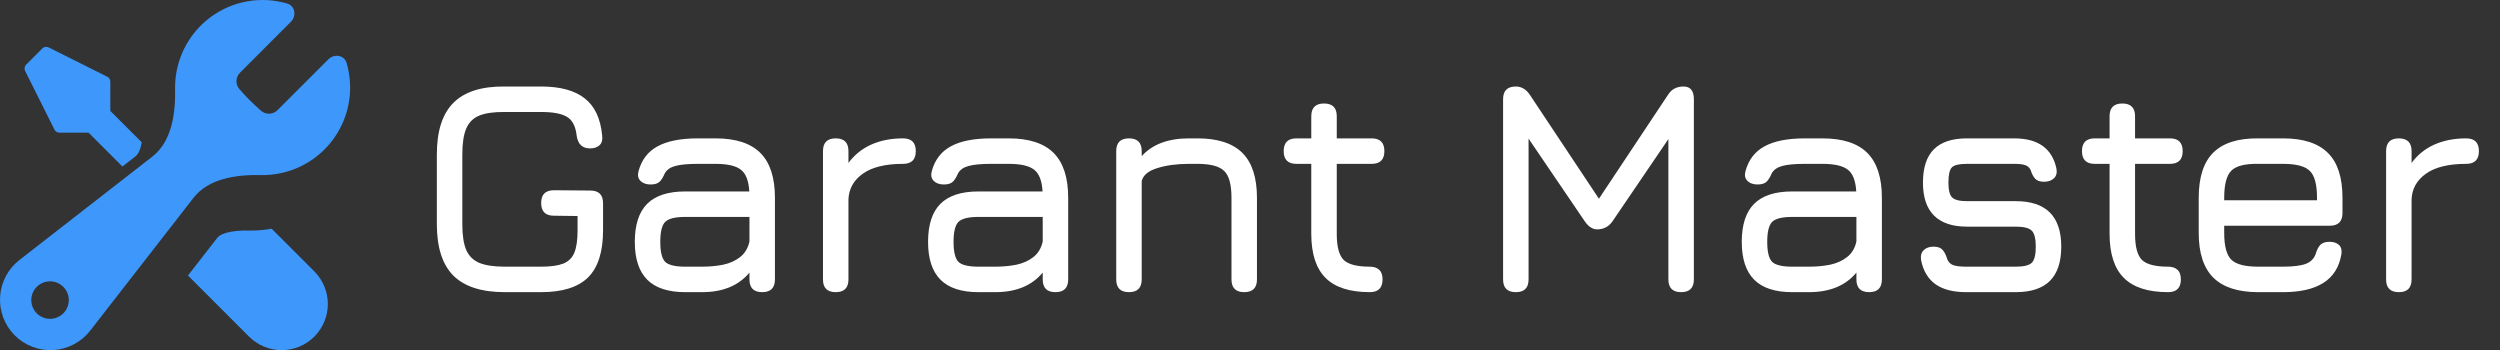
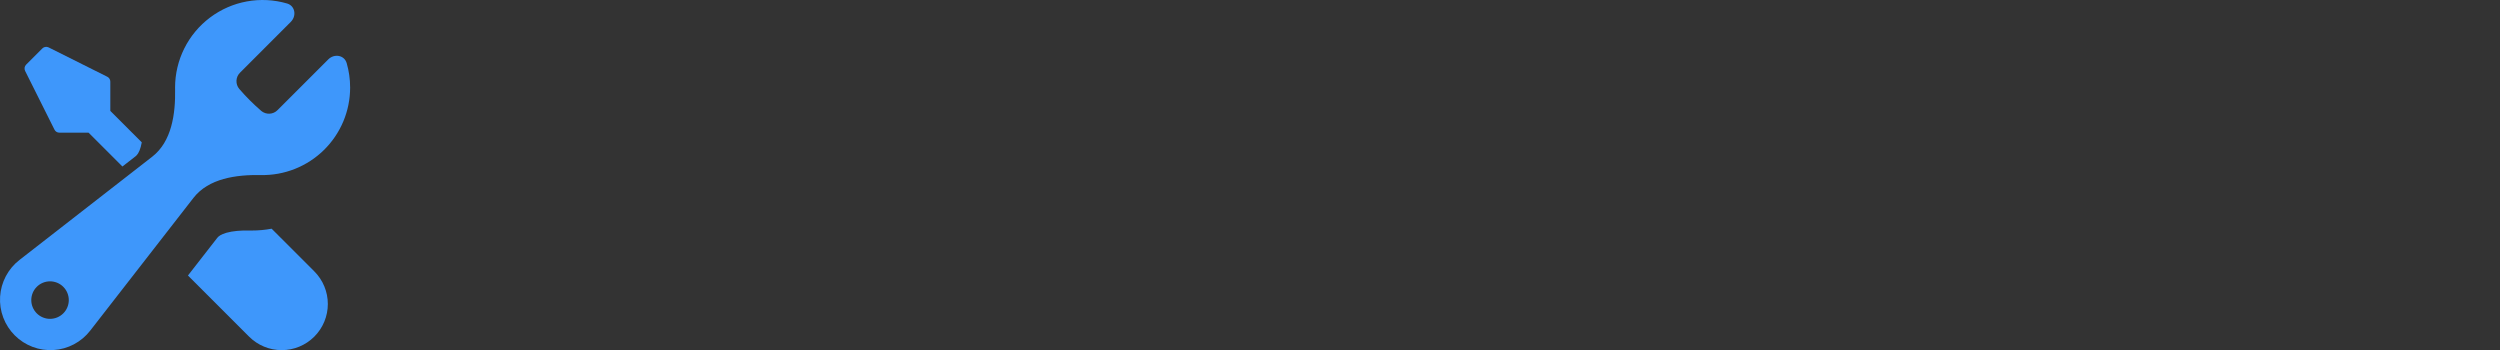
<svg xmlns="http://www.w3.org/2000/svg" width="1121" height="157" viewBox="0 0 1121 157" fill="none">
  <rect x="0" y="0" width="1121" height="157" fill="#333333" stroke="none" />
  <path fill-rule="evenodd" clip-rule="evenodd" d="M157 39.256C157.001 44.471 155.962 49.635 153.944 54.444C151.926 59.253 148.97 63.612 145.248 67.266C141.526 70.92 137.113 73.795 132.267 75.724C127.421 77.653 122.238 78.596 117.023 78.499C105.922 78.286 93.553 79.979 86.746 88.736L40.434 148.274C38.467 150.804 35.985 152.886 33.151 154.383C30.318 155.88 27.198 156.757 24 156.956C20.801 157.155 17.597 156.672 14.6 155.538C11.603 154.404 8.881 152.646 6.615 150.38C4.35 148.114 2.592 145.392 1.459 142.394C0.326 139.397 -0.156 136.193 0.044 132.995C0.244 129.797 1.123 126.678 2.621 123.845C4.119 121.013 6.202 118.531 8.733 116.565L68.266 70.258C77.013 63.452 78.718 51.085 78.516 39.985L78.504 39.256C78.502 33.166 79.918 27.158 82.64 21.709C85.361 16.261 89.314 11.52 94.184 7.863C99.055 4.206 104.71 1.732 110.702 0.638C116.694 -0.456 122.859 -0.14 128.708 1.56C132.352 2.614 133.081 7.133 130.39 9.812L107.66 32.551C106.684 33.499 106.104 34.781 106.035 36.139C105.967 37.497 106.415 38.831 107.29 39.873C110.329 43.393 113.626 46.69 117.147 49.728C118.188 50.603 119.522 51.051 120.881 50.983C122.239 50.914 123.521 50.334 124.469 49.358L147.199 26.631C149.879 23.94 154.398 24.669 155.453 28.313C156.462 31.789 157 35.455 157 39.256ZM30.846 134.561C30.846 136.792 29.96 138.931 28.383 140.508C26.806 142.085 24.667 142.971 22.436 142.971C20.206 142.971 18.067 142.085 16.489 140.508C14.912 138.931 14.026 136.792 14.026 134.561C14.026 132.331 14.912 130.192 16.489 128.615C18.067 127.038 20.206 126.152 22.436 126.152C24.667 126.152 26.806 127.038 28.383 128.615C29.96 130.192 30.846 132.331 30.846 134.561Z" fill="#3E97FB" />
  <path d="M112.862 103.37C115.915 103.37 118.909 103.088 121.806 102.551L140.94 121.685C144.82 125.564 147 130.826 147 136.313C147 141.799 144.82 147.061 140.94 150.941C137.061 154.82 131.798 157 126.311 157C120.824 157 115.562 154.82 111.682 150.941L84.277 123.538L97.443 106.628C97.931 106.003 98.984 105.087 101.598 104.355C104.309 103.595 107.83 103.283 111.955 103.361L112.862 103.37ZM49.469 49.734L63.572 63.826C63.452 64.515 63.299 65.199 63.114 65.874C62.382 68.487 61.465 69.55 60.841 70.038L54.892 74.66L39.717 59.486H26.609C26.155 59.486 25.709 59.359 25.323 59.12C24.938 58.88 24.626 58.538 24.424 58.131L11.258 31.8C11.029 31.342 10.949 30.823 11.032 30.317C11.114 29.811 11.354 29.344 11.717 28.982L18.982 21.716C19.344 21.354 19.811 21.114 20.317 21.032C20.823 20.949 21.343 21.029 21.801 21.258L48.133 34.423C48.537 34.628 48.875 34.94 49.111 35.326C49.347 35.712 49.471 36.156 49.469 36.608V49.734Z" fill="#3E97FB" />
-   <path d="M226.344 131C215.963 131 208.279 128.529 203.292 123.588C198.351 118.601 195.88 110.917 195.88 100.536V69.256C195.88 58.784 198.351 51.077 203.292 46.136C208.233 41.149 215.872 38.701 226.208 38.792H242.664C251.187 38.792 257.692 40.56 262.18 44.096C266.668 47.587 269.275 53.117 270 60.688C270.272 62.592 269.909 64.043 268.912 65.04C267.915 66.037 266.464 66.536 264.56 66.536C261.115 66.536 259.12 64.632 258.576 60.824C258.123 56.653 256.672 53.843 254.224 52.392C251.821 50.941 247.968 50.216 242.664 50.216H226.208C221.403 50.171 217.617 50.715 214.852 51.848C212.132 52.981 210.183 54.953 209.004 57.764C207.871 60.529 207.304 64.36 207.304 69.256V100.536C207.304 105.387 207.871 109.195 209.004 111.96C210.183 114.725 212.155 116.697 214.92 117.876C217.685 119.009 221.493 119.576 226.344 119.576H242.664C246.88 119.576 250.167 119.123 252.524 118.216C254.927 117.264 256.604 115.609 257.556 113.252C258.508 110.895 258.984 107.563 258.984 103.256V96.864L248.376 96.728C244.568 96.728 242.664 94.824 242.664 91.016C242.664 87.208 244.568 85.304 248.376 85.304L264.696 85.44C268.504 85.44 270.408 87.344 270.408 91.152V103.256C270.408 112.912 268.164 119.961 263.676 124.404C259.188 128.801 252.184 131 242.664 131H226.344ZM307.225 131C299.609 131 293.942 129.141 290.225 125.424C286.507 121.707 284.649 116.04 284.649 108.424C284.649 100.808 286.485 95.141 290.157 91.424C293.874 87.707 299.563 85.848 307.225 85.848H335.989C335.717 81.088 334.47 77.847 332.249 76.124C330.027 74.356 326.219 73.472 320.825 73.472H312.937C308.403 73.472 305.026 73.789 302.805 74.424C300.583 75.013 299.019 76.101 298.113 77.688C297.297 79.592 296.458 80.907 295.597 81.632C294.735 82.357 293.443 82.72 291.721 82.72C289.817 82.72 288.321 82.199 287.233 81.156C286.145 80.068 285.827 78.64 286.281 76.872C287.641 71.749 290.474 68.009 294.781 65.652C299.133 63.249 305.185 62.048 312.937 62.048H320.825C329.891 62.048 336.601 64.224 340.953 68.576C345.305 72.928 347.481 79.637 347.481 88.704V125.288C347.481 129.096 345.577 131 341.769 131C337.961 131 336.057 129.096 336.057 125.288V122.228C331.206 128.076 324.134 131 314.841 131H307.225ZM307.225 119.576H314.841C318.195 119.576 321.346 119.281 324.293 118.692C327.239 118.057 329.755 116.924 331.841 115.292C333.971 113.66 335.377 111.325 336.057 108.288V97.272H307.225C302.737 97.272 299.745 98.02 298.249 99.516C296.798 101.012 296.073 103.981 296.073 108.424C296.073 112.912 296.798 115.904 298.249 117.4C299.745 118.851 302.737 119.576 307.225 119.576ZM374.734 131C370.926 131 369.022 129.096 369.022 125.288V67.76C369.022 63.952 370.926 62.048 374.734 62.048C378.542 62.048 380.446 63.952 380.446 67.76V73.064C383.12 69.437 386.52 66.695 390.646 64.836C394.816 62.977 399.576 62.048 404.926 62.048C408.734 62.048 410.638 63.952 410.638 67.76C410.638 71.568 408.734 73.472 404.926 73.472C397.083 73.472 391.099 74.923 386.974 77.824C382.848 80.725 380.672 84.556 380.446 89.316V125.288C380.446 129.096 378.542 131 374.734 131ZM438.72 131C431.104 131 425.437 129.141 421.72 125.424C418.002 121.707 416.144 116.04 416.144 108.424C416.144 100.808 417.98 95.141 421.652 91.424C425.369 87.707 431.058 85.848 438.72 85.848H467.484C467.212 81.088 465.965 77.847 463.744 76.124C461.522 74.356 457.714 73.472 452.32 73.472H444.432C439.898 73.472 436.521 73.789 434.3 74.424C432.078 75.013 430.514 76.101 429.608 77.688C428.792 79.592 427.953 80.907 427.092 81.632C426.23 82.357 424.938 82.72 423.216 82.72C421.312 82.72 419.816 82.199 418.728 81.156C417.64 80.068 417.322 78.64 417.776 76.872C419.136 71.749 421.969 68.009 426.276 65.652C430.628 63.249 436.68 62.048 444.432 62.048H452.32C461.386 62.048 468.096 64.224 472.448 68.576C476.8 72.928 478.976 79.637 478.976 88.704V125.288C478.976 129.096 477.072 131 473.264 131C469.456 131 467.552 129.096 467.552 125.288V122.228C462.701 128.076 455.629 131 446.336 131H438.72ZM438.72 119.576H446.336C449.69 119.576 452.841 119.281 455.788 118.692C458.734 118.057 461.25 116.924 463.336 115.292C465.466 113.66 466.872 111.325 467.552 108.288V97.272H438.72C434.232 97.272 431.24 98.02 429.744 99.516C428.293 101.012 427.568 103.981 427.568 108.424C427.568 112.912 428.293 115.904 429.744 117.4C431.24 118.851 434.232 119.576 438.72 119.576ZM506.229 131C502.421 131 500.517 129.096 500.517 125.288V67.76C500.517 63.952 502.421 62.048 506.229 62.048C510.037 62.048 511.941 63.952 511.941 67.76V70.004C516.746 64.7 523.818 62.048 533.157 62.048H536.965C546.031 62.048 552.741 64.224 557.093 68.576C561.445 72.928 563.621 79.637 563.621 88.704V125.288C563.621 129.096 561.717 131 557.909 131C554.101 131 552.197 129.096 552.197 125.288V88.704C552.197 82.765 551.109 78.753 548.933 76.668C546.802 74.537 542.813 73.472 536.965 73.472H533.157C527.717 73.472 522.979 74.107 518.945 75.376C514.91 76.6 512.575 78.549 511.941 81.224V125.288C511.941 129.096 510.037 131 506.229 131ZM614.228 131C605.252 131 598.633 128.869 594.372 124.608C590.11 120.347 587.98 113.773 587.98 104.888V73.472H581.316C577.508 73.472 575.604 71.568 575.604 67.76C575.604 63.952 577.508 62.048 581.316 62.048H587.98V52.12C587.98 48.312 589.884 46.408 593.692 46.408C597.5 46.408 599.404 48.312 599.404 52.12V62.048H615.044C618.852 62.048 620.756 63.952 620.756 67.76C620.756 71.568 618.852 73.472 615.044 73.472H599.404V104.888C599.404 110.645 600.446 114.544 602.532 116.584C604.617 118.579 608.516 119.576 614.228 119.576C615.996 119.576 617.378 120.029 618.376 120.936C619.418 121.843 619.94 123.293 619.94 125.288C619.94 129.096 618.036 131 614.228 131ZM679.698 131C675.89 131 673.986 129.096 673.986 125.288V44.504C673.986 40.696 675.89 38.792 679.698 38.792C682.191 38.792 684.277 40.016 685.954 42.464L718.05 90.744L715.602 91.152L747.97 42.464C749.511 40.016 751.823 38.792 754.906 38.792C757.989 38.792 759.53 40.696 759.53 44.504V125.288C759.53 129.096 757.626 131 753.818 131C750.01 131 748.106 129.096 748.106 125.288V55.928L751.642 57.152L723.082 99.176C721.405 101.624 719.093 102.848 716.146 102.848C714.106 102.848 712.247 101.624 710.57 99.176L682.01 57.152L685.41 58.104V125.288C685.41 129.096 683.506 131 679.698 131ZM803.582 131C795.966 131 790.3 129.141 786.582 125.424C782.865 121.707 781.006 116.04 781.006 108.424C781.006 100.808 782.842 95.141 786.514 91.424C790.232 87.707 795.921 85.848 803.582 85.848H832.346C832.074 81.088 830.828 77.847 828.606 76.124C826.385 74.356 822.577 73.472 817.182 73.472H809.294C804.761 73.472 801.384 73.789 799.162 74.424C796.941 75.013 795.377 76.101 794.47 77.688C793.654 79.592 792.816 80.907 791.954 81.632C791.093 82.357 789.801 82.72 788.078 82.72C786.174 82.72 784.678 82.199 783.59 81.156C782.502 80.068 782.185 78.64 782.638 76.872C783.998 71.749 786.832 68.009 791.138 65.652C795.49 63.249 801.542 62.048 809.294 62.048H817.182C826.249 62.048 832.958 64.224 837.31 68.576C841.662 72.928 843.838 79.637 843.838 88.704V125.288C843.838 129.096 841.934 131 838.126 131C834.318 131 832.414 129.096 832.414 125.288V122.228C827.564 128.076 820.492 131 811.198 131H803.582ZM803.582 119.576H811.198C814.553 119.576 817.704 119.281 820.65 118.692C823.597 118.057 826.113 116.924 828.198 115.292C830.329 113.66 831.734 111.325 832.414 108.288V97.272H803.582C799.094 97.272 796.102 98.02 794.606 99.516C793.156 101.012 792.43 103.981 792.43 108.424C792.43 112.912 793.156 115.904 794.606 117.4C796.102 118.851 799.094 119.576 803.582 119.576ZM881.563 131C875.806 131 871.25 129.821 867.895 127.464C864.541 125.061 862.387 121.48 861.435 116.72C861.118 114.816 861.481 113.32 862.523 112.232C863.611 111.144 865.107 110.6 867.011 110.6C868.87 110.6 870.207 111.076 871.023 112.028C871.885 112.935 872.587 114.317 873.131 116.176C873.675 117.536 874.582 118.443 875.851 118.896C877.166 119.349 879.07 119.576 881.563 119.576H903.867C907.403 119.576 909.783 119.009 911.007 117.876C912.231 116.697 912.843 114.272 912.843 110.6C912.843 106.973 912.231 104.571 911.007 103.392C909.783 102.213 907.403 101.624 903.867 101.624H881.971C875.443 101.624 870.525 99.969 867.215 96.66C863.906 93.351 862.251 88.432 862.251 81.904C862.251 75.24 863.861 70.276 867.079 67.012C870.343 63.703 875.307 62.048 881.971 62.048H903.187C913.841 62.048 920.142 66.536 922.091 75.512C922.454 77.416 922.091 78.889 921.003 79.932C919.915 80.975 918.419 81.496 916.515 81.496C914.747 81.496 913.433 81.043 912.571 80.136C911.71 79.184 911.03 77.869 910.531 76.192C909.987 75.104 909.149 74.379 908.015 74.016C906.927 73.653 905.318 73.472 903.187 73.472H881.971C878.526 73.472 876.282 73.993 875.239 75.036C874.197 76.079 873.675 78.368 873.675 81.904C873.675 85.168 874.219 87.367 875.307 88.5C876.441 89.633 878.662 90.2 881.971 90.2H903.867C910.667 90.2 915.767 91.9 919.167 95.3C922.567 98.7 924.267 103.8 924.267 110.6C924.267 117.445 922.567 122.568 919.167 125.968C915.767 129.323 910.667 131 903.867 131H881.563ZM972.184 131C963.208 131 956.589 128.869 952.328 124.608C948.067 120.347 945.936 113.773 945.936 104.888V73.472H939.272C935.464 73.472 933.56 71.568 933.56 67.76C933.56 63.952 935.464 62.048 939.272 62.048H945.936V52.12C945.936 48.312 947.84 46.408 951.648 46.408C955.456 46.408 957.36 48.312 957.36 52.12V62.048H973C976.808 62.048 978.712 63.952 978.712 67.76C978.712 71.568 976.808 73.472 973 73.472H957.36V104.888C957.36 110.645 958.403 114.544 960.488 116.584C962.573 118.579 966.472 119.576 972.184 119.576C973.952 119.576 975.335 120.029 976.332 120.936C977.375 121.843 977.896 123.293 977.896 125.288C977.896 129.096 975.992 131 972.184 131ZM997.331 101.216V104.48C997.331 110.328 998.396 114.317 1000.53 116.448C1002.66 118.533 1006.67 119.576 1012.56 119.576H1023.72C1028.34 119.576 1031.76 119.145 1033.98 118.284C1036.2 117.423 1037.68 115.904 1038.4 113.728C1038.9 112.005 1039.58 110.691 1040.44 109.784C1041.35 108.877 1042.71 108.424 1044.52 108.424C1046.43 108.424 1047.88 108.923 1048.88 109.92C1049.87 110.917 1050.19 112.368 1049.83 114.272C1048.83 119.893 1046.16 124.087 1041.8 126.852C1037.45 129.617 1031.42 131 1023.72 131H1012.56C1003.54 131 996.832 128.824 992.435 124.472C988.083 120.12 985.907 113.456 985.907 104.48V88.704C985.907 79.501 988.083 72.747 992.435 68.44C996.832 64.088 1003.54 61.957 1012.56 62.048H1023.72C1032.78 62.048 1039.49 64.224 1043.84 68.576C1048.2 72.883 1050.37 79.592 1050.37 88.704V95.504C1050.37 99.312 1048.47 101.216 1044.66 101.216H997.331ZM1012.56 73.472C1006.67 73.381 1002.66 74.401 1000.53 76.532C998.396 78.663 997.331 82.72 997.331 88.704V89.792H1038.95V88.704C1038.95 82.765 1037.88 78.753 1035.75 76.668C1033.67 74.537 1029.65 73.472 1023.72 73.472H1012.56ZM1075.64 131C1071.83 131 1069.93 129.096 1069.93 125.288V67.76C1069.93 63.952 1071.83 62.048 1075.64 62.048C1079.45 62.048 1081.35 63.952 1081.35 67.76V73.064C1084.03 69.437 1087.43 66.695 1091.55 64.836C1095.72 62.977 1100.48 62.048 1105.83 62.048C1109.64 62.048 1111.54 63.952 1111.54 67.76C1111.54 71.568 1109.64 73.472 1105.83 73.472C1097.99 73.472 1092 74.923 1087.88 77.824C1083.75 80.725 1081.58 84.556 1081.35 89.316V125.288C1081.35 129.096 1079.45 131 1075.64 131Z" fill="white" />
</svg>